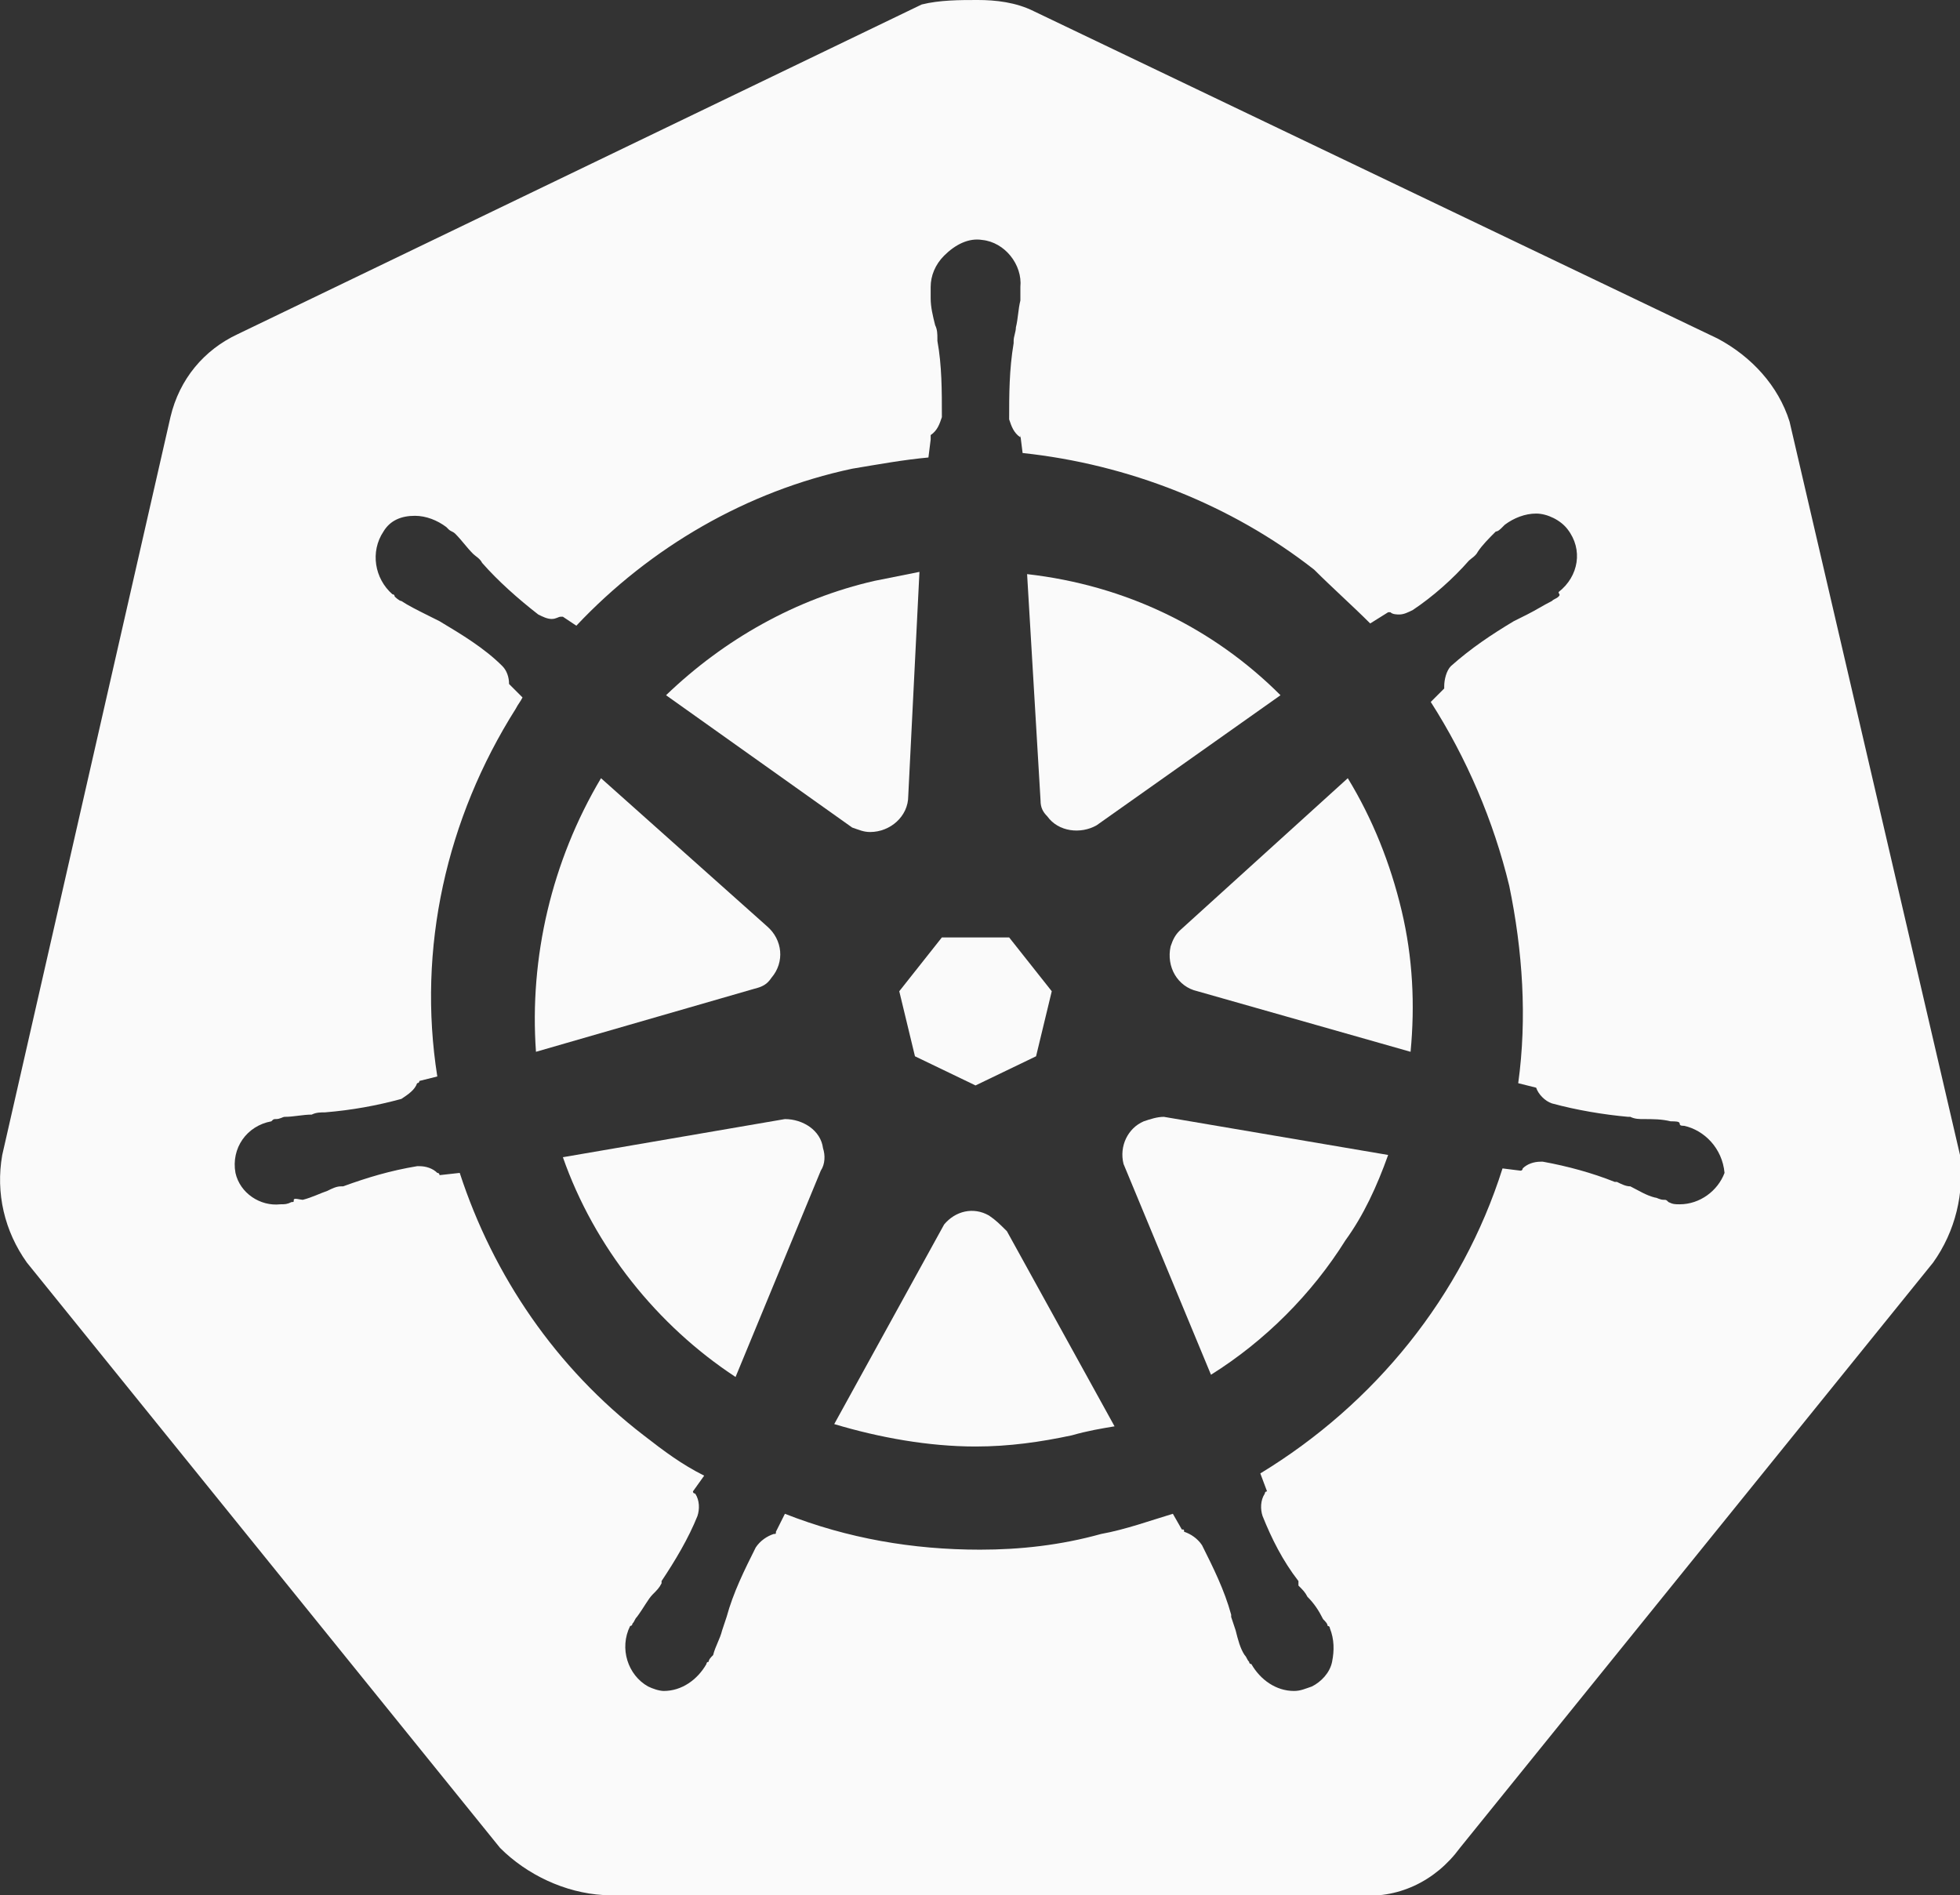
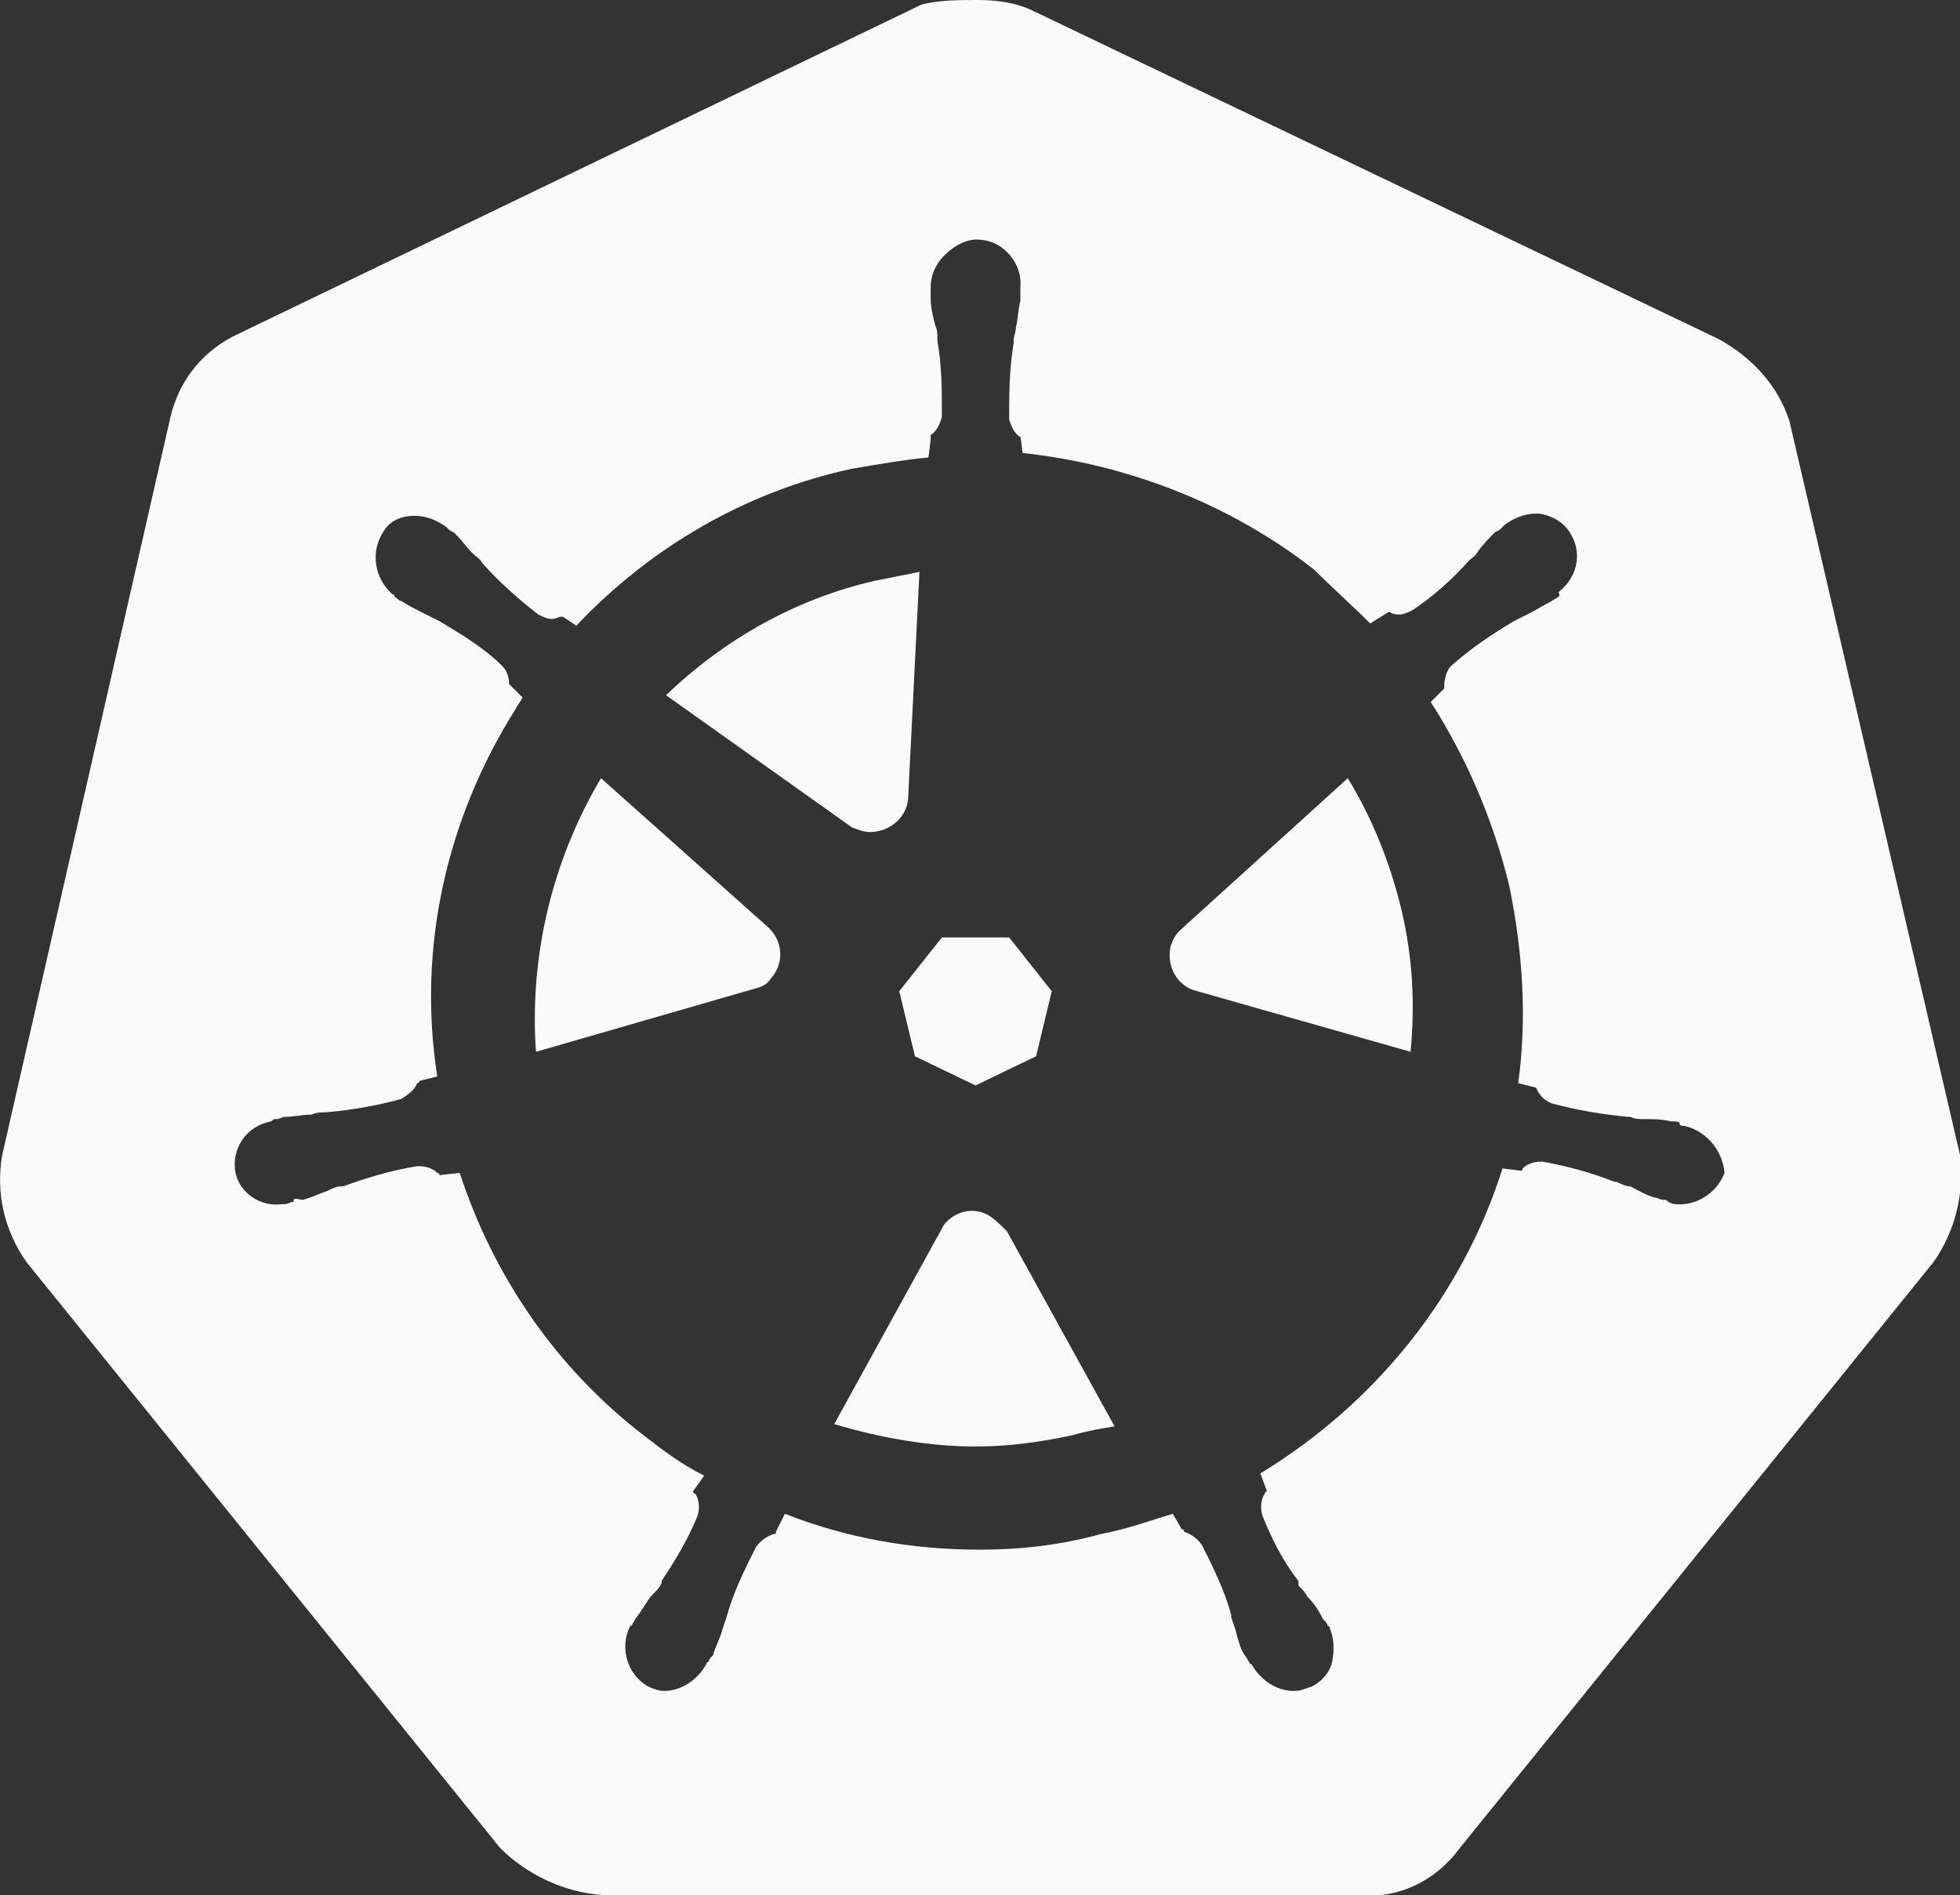
<svg xmlns="http://www.w3.org/2000/svg" id="Layer_1" x="0px" y="0px" viewBox="0 0 87.4 84.5" style="enable-background:new 0 0 87.4 84.5;" xml:space="preserve">
  <rect x="0" y="0" width="87.4" height="84.5" fill="#333333" stroke="none" />
  <style type="text/css"> .st0{fill:#FAFAFA;} </style>
-   <path class="st0" d="M35,49.9l-9.9,1.7c1.4,4,4.2,7.5,7.7,9.8l3.8-9.2c0.2-0.3,0.2-0.7,0.1-1C36.6,50.4,35.8,49.9,35,49.9z" />
  <path class="st0" d="M34.4,43.6c0.6-0.7,0.5-1.7-0.2-2.3l-7.4-6.6c-2.2,3.7-3.2,8-2.9,12.2l9.7-2.8C34,44,34.2,43.9,34.4,43.6z" />
  <path class="st0" d="M38.8,37.1c0.9,0,1.7-0.7,1.7-1.6l0.5-10l-2,0.4c-3.5,0.8-6.7,2.6-9.3,5.1l8.3,5.9C38.3,37,38.5,37.1,38.8,37.1 z" />
  <polygon class="st0" points="40.8,47.1 43.5,48.4 46.2,47.1 46.9,44.2 45,41.8 42,41.8 40.1,44.2 " />
-   <path class="st0" d="M46.7,36.4c0.5,0.7,1.5,0.8,2.2,0.4l8.2-5.8c-3-3-6.9-4.9-11.3-5.4l0.6,10.1C46.4,36,46.5,36.2,46.7,36.4z" />
-   <path class="st0" d="M51,50c-0.7,0.3-1.1,1.1-0.9,1.9l3.9,9.4c2.4-1.5,4.5-3.6,6-6c0.8-1.1,1.4-2.4,1.9-3.8l-10-1.7 C51.6,49.8,51.3,49.9,51,50z" />
  <path class="st0" d="M87.4,51.5l-7.6-32.7c-0.5-1.6-1.7-2.9-3.2-3.7L46.1,0.5C45.3,0.1,44.4,0,43.6,0s-1.7,0-2.5,0.2L10.6,14.9 c-1.5,0.7-2.6,2-3,3.7L0.1,51.5c-0.3,1.7,0.1,3.4,1.1,4.8l21.1,26.1c1.2,1.2,2.9,2,4.6,2.1h33.6c1.8,0.2,3.5-0.6,4.6-2.1l21.1-26.1 C87.2,54.9,87.6,53.2,87.4,51.5z M74.9,53.7c-0.2,0-0.3,0-0.5-0.1c-0.1-0.1-0.1-0.1-0.2-0.1c-0.2,0-0.3-0.1-0.4-0.1 c-0.4-0.1-0.7-0.3-1.1-0.5c-0.2,0-0.4-0.1-0.6-0.2H72c-1-0.4-2.1-0.7-3.2-0.9h-0.1c-0.3,0-0.6,0.1-0.8,0.3c0,0,0,0.1-0.1,0.1 L67,52.1c-1.8,5.7-5.7,10.5-10.8,13.6l0.3,0.8c0,0-0.1,0-0.1,0.1c-0.2,0.3-0.2,0.7-0.1,1c0.4,1,0.9,2,1.6,2.9v0.2 c0.2,0.2,0.3,0.3,0.4,0.5c0.3,0.3,0.5,0.6,0.7,1c0.1,0.1,0.2,0.2,0.2,0.3c0,0,0.1,0,0.1,0.1c0.2,0.5,0.2,1,0.1,1.5 c-0.1,0.5-0.5,0.9-0.9,1.1c-0.3,0.1-0.5,0.2-0.8,0.2c-0.8,0-1.5-0.5-1.9-1.2c-0.1,0-0.1-0.1-0.1-0.1c-0.1-0.1-0.1-0.2-0.2-0.3 c-0.2-0.3-0.3-0.7-0.4-1.1l-0.2-0.6V72c-0.3-1.1-0.8-2.1-1.3-3.1c-0.2-0.3-0.5-0.5-0.8-0.6c0-0.1,0-0.1-0.1-0.1l-0.4-0.7 c-1,0.3-2.1,0.7-3.2,0.9c-1.8,0.5-3.6,0.7-5.4,0.7c-3,0-5.9-0.5-8.7-1.6l-0.4,0.8c0,0.1,0,0.1-0.1,0.1c-0.3,0.1-0.6,0.3-0.8,0.6 c-0.5,1-1,2-1.3,3.1l-0.2,0.6c-0.1,0.4-0.3,0.7-0.4,1.1c-0.1,0.1-0.2,0.2-0.2,0.3c-0.1,0-0.1,0.1-0.1,0.1c-0.4,0.7-1.1,1.2-1.9,1.2 c-0.2,0-0.5-0.1-0.7-0.2c-0.9-0.5-1.3-1.7-0.8-2.7c0.1,0,0.1-0.1,0.1-0.1c0.1-0.1,0.1-0.2,0.2-0.3c0.3-0.4,0.5-0.8,0.7-1 s0.3-0.3,0.4-0.5v-0.1c0.6-0.9,1.2-1.9,1.6-2.9c0.1-0.3,0.1-0.7-0.1-1c0,0-0.1,0-0.1-0.1l0.5-0.7c-1-0.5-1.8-1.1-2.7-1.8 c-3.9-3-6.7-7.1-8.2-11.7l-0.9,0.1c0,0,0-0.1-0.1-0.1C19.3,52.1,19,52,18.7,52h-0.1c-1.2,0.2-2.2,0.5-3.3,0.9h-0.1 c-0.2,0-0.4,0.1-0.6,0.2c-0.3,0.1-0.7,0.3-1.1,0.4c-0.1,0-0.4-0.1-0.4,0s0,0.1-0.1,0.1c-0.2,0.1-0.3,0.1-0.5,0.1 c-0.9,0.1-1.8-0.5-2-1.4c-0.2-1.1,0.5-2.1,1.6-2.3c0.1-0.1,0.1-0.1,0.2-0.1c0.2,0,0.3-0.1,0.4-0.1c0.4,0,0.8-0.1,1.2-0.1 c0.2-0.1,0.4-0.1,0.6-0.1c1.2-0.1,2.3-0.3,3.4-0.6c0.3-0.2,0.6-0.4,0.7-0.7c0,0,0.1,0,0.1-0.1l0.8-0.2c-0.9-5.7,0.4-11.5,3.5-16.4 c0.1-0.2,0.2-0.3,0.3-0.5l-0.6-0.6v0.1v-0.1l0,0c0-0.3-0.1-0.6-0.3-0.8c-0.8-0.8-1.8-1.4-2.8-2c-0.2-0.1-0.4-0.2-0.6-0.3 c-0.4-0.2-0.8-0.4-1.1-0.6c-0.1,0-0.3-0.2-0.3-0.2s0-0.1-0.1-0.1c-0.8-0.7-1-1.9-0.4-2.8c0.3-0.5,0.8-0.7,1.4-0.7 c0.5,0,1,0.2,1.4,0.5c0,0,0,0,0.1,0.1s0.2,0.1,0.3,0.2c0.3,0.3,0.5,0.6,0.8,0.9c0.1,0.1,0.3,0.2,0.4,0.4c0.7,0.8,1.6,1.6,2.5,2.3 c0.2,0.1,0.4,0.2,0.6,0.2s0.3-0.1,0.4-0.1h0.1l0.6,0.4c3.3-3.5,7.6-6,12.3-7c1.2-0.2,2.3-0.4,3.4-0.5l0.1-0.8v-0.2 c0.3-0.2,0.4-0.5,0.5-0.8c0-1.2,0-2.3-0.2-3.4v-0.1c0-0.2,0-0.4-0.1-0.6c-0.1-0.4-0.2-0.8-0.2-1.2v-0.5c0-0.5,0.2-1,0.6-1.4 c0.5-0.5,1.1-0.8,1.7-0.7c1,0.1,1.8,1.1,1.7,2.1v0.6c-0.1,0.4-0.1,0.8-0.2,1.2c0,0.2-0.1,0.4-0.1,0.6v0.1C45,16.5,45,17.6,45,18.7 c0.1,0.3,0.2,0.6,0.5,0.8v-0.1l0.1,0.8c4.7,0.5,9.3,2.3,13,5.2c0.8,0.8,1.7,1.6,2.5,2.4l0.8-0.5H62c0.1,0.1,0.3,0.1,0.4,0.1 c0.2,0,0.4-0.1,0.6-0.2c0.9-0.6,1.8-1.4,2.5-2.2c0.1-0.1,0.3-0.2,0.4-0.4c0.2-0.3,0.5-0.6,0.8-0.9c0.1,0,0.2-0.1,0.3-0.2l0.1-0.1 c0.4-0.3,0.9-0.5,1.4-0.5s1.1,0.3,1.4,0.7c0.7,0.9,0.5,2.1-0.4,2.8c0,0.1,0.1,0.1,0,0.2s-0.2,0.1-0.3,0.2c-0.4,0.2-0.7,0.4-1.1,0.6 c-0.2,0.1-0.4,0.2-0.6,0.3c-1,0.6-1.9,1.2-2.8,2c-0.2,0.2-0.3,0.6-0.3,0.9v0.1l-0.6,0.6c1.6,2.5,2.8,5.3,3.5,8.2 c0.6,2.9,0.8,5.9,0.4,8.8l0.8,0.2c0.1,0.3,0.4,0.6,0.7,0.7c1.1,0.3,2.3,0.5,3.4,0.6h0.1c0.2,0.1,0.4,0.1,0.6,0.1 c0.4,0,0.8,0,1.2,0.1c0.2,0,0.4,0,0.4,0.1s0.1,0.1,0.2,0.1c0.9,0.2,1.7,1,1.8,2.1C76.6,53.1,75.8,53.7,74.9,53.7z" />
  <path class="st0" d="M44.1,54.2c-0.7-0.4-1.5-0.2-2,0.4l-4.9,8.9c2,0.6,4.2,1,6.3,1c1.5,0,2.9-0.2,4.3-0.5c0.7-0.2,1.3-0.3,1.9-0.4 l-4.8-8.7C44.6,54.6,44.4,54.4,44.1,54.2z" />
  <path class="st0" d="M60.1,34.7l-7.5,6.8c-0.2,0.2-0.3,0.4-0.4,0.7c-0.2,0.9,0.3,1.8,1.2,2l9.5,2.7c0.2-2.1,0.1-4.2-0.4-6.3 C62,38.5,61.2,36.5,60.1,34.7z" />
</svg>